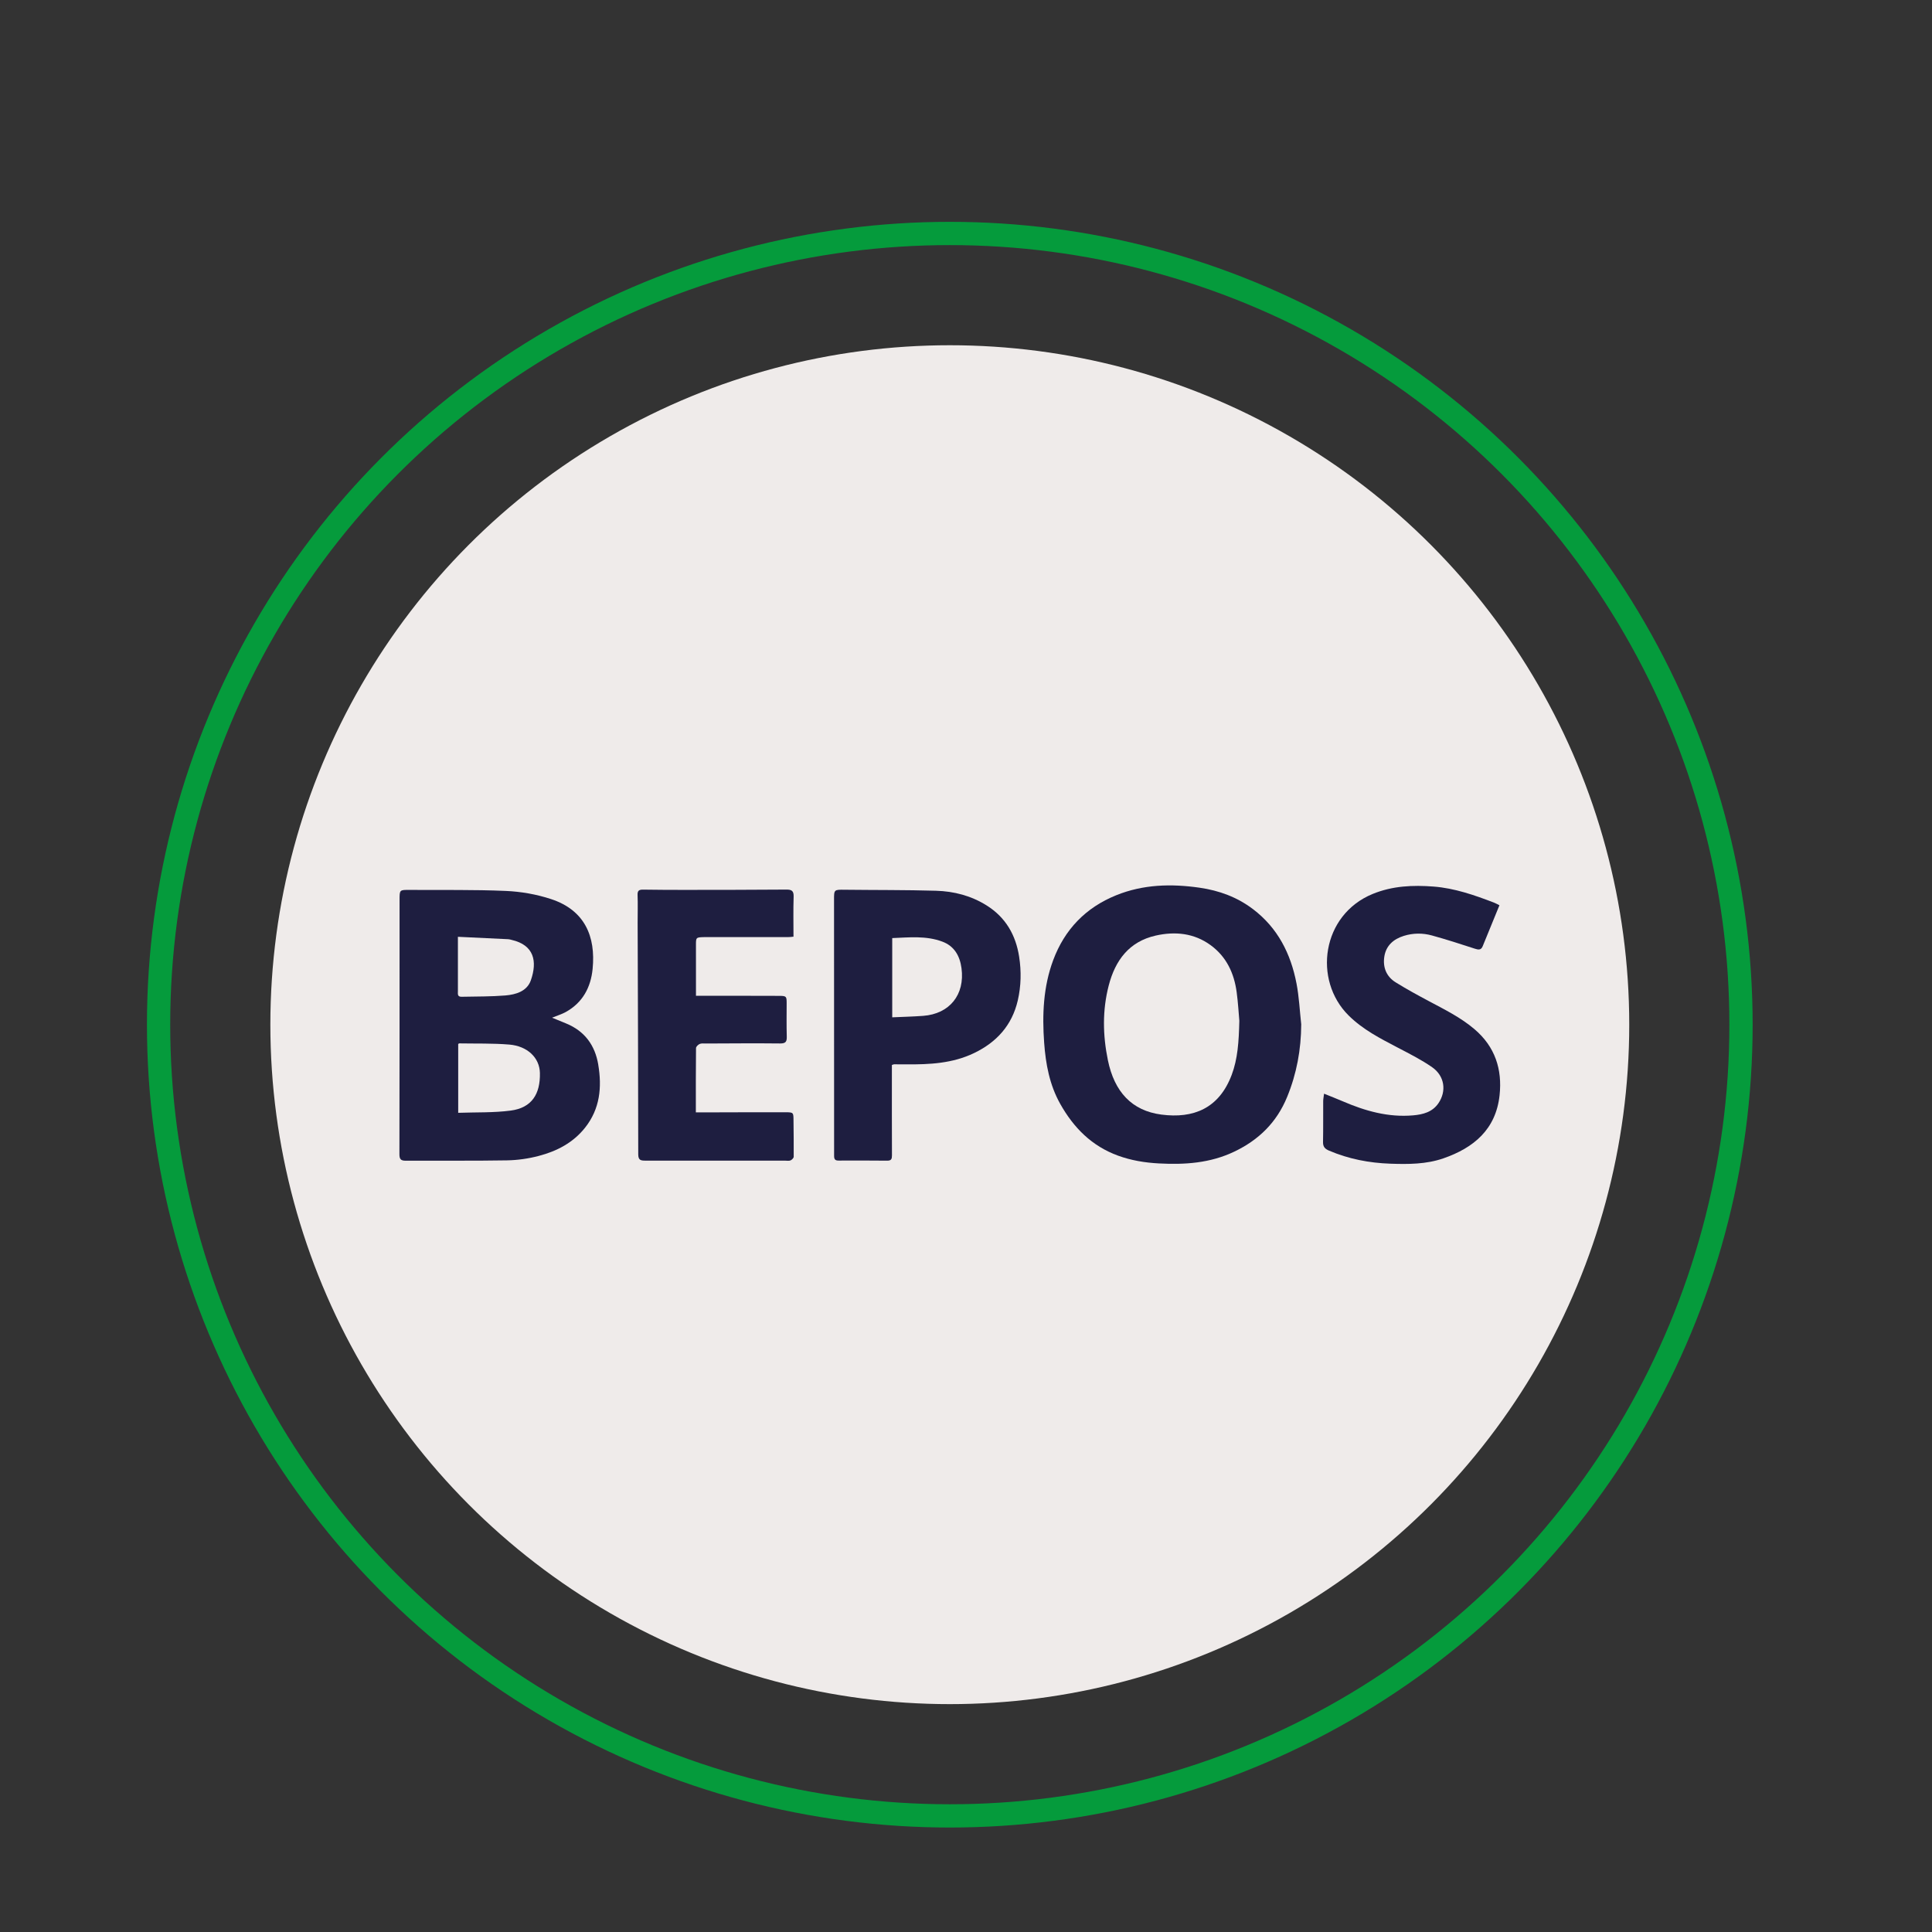
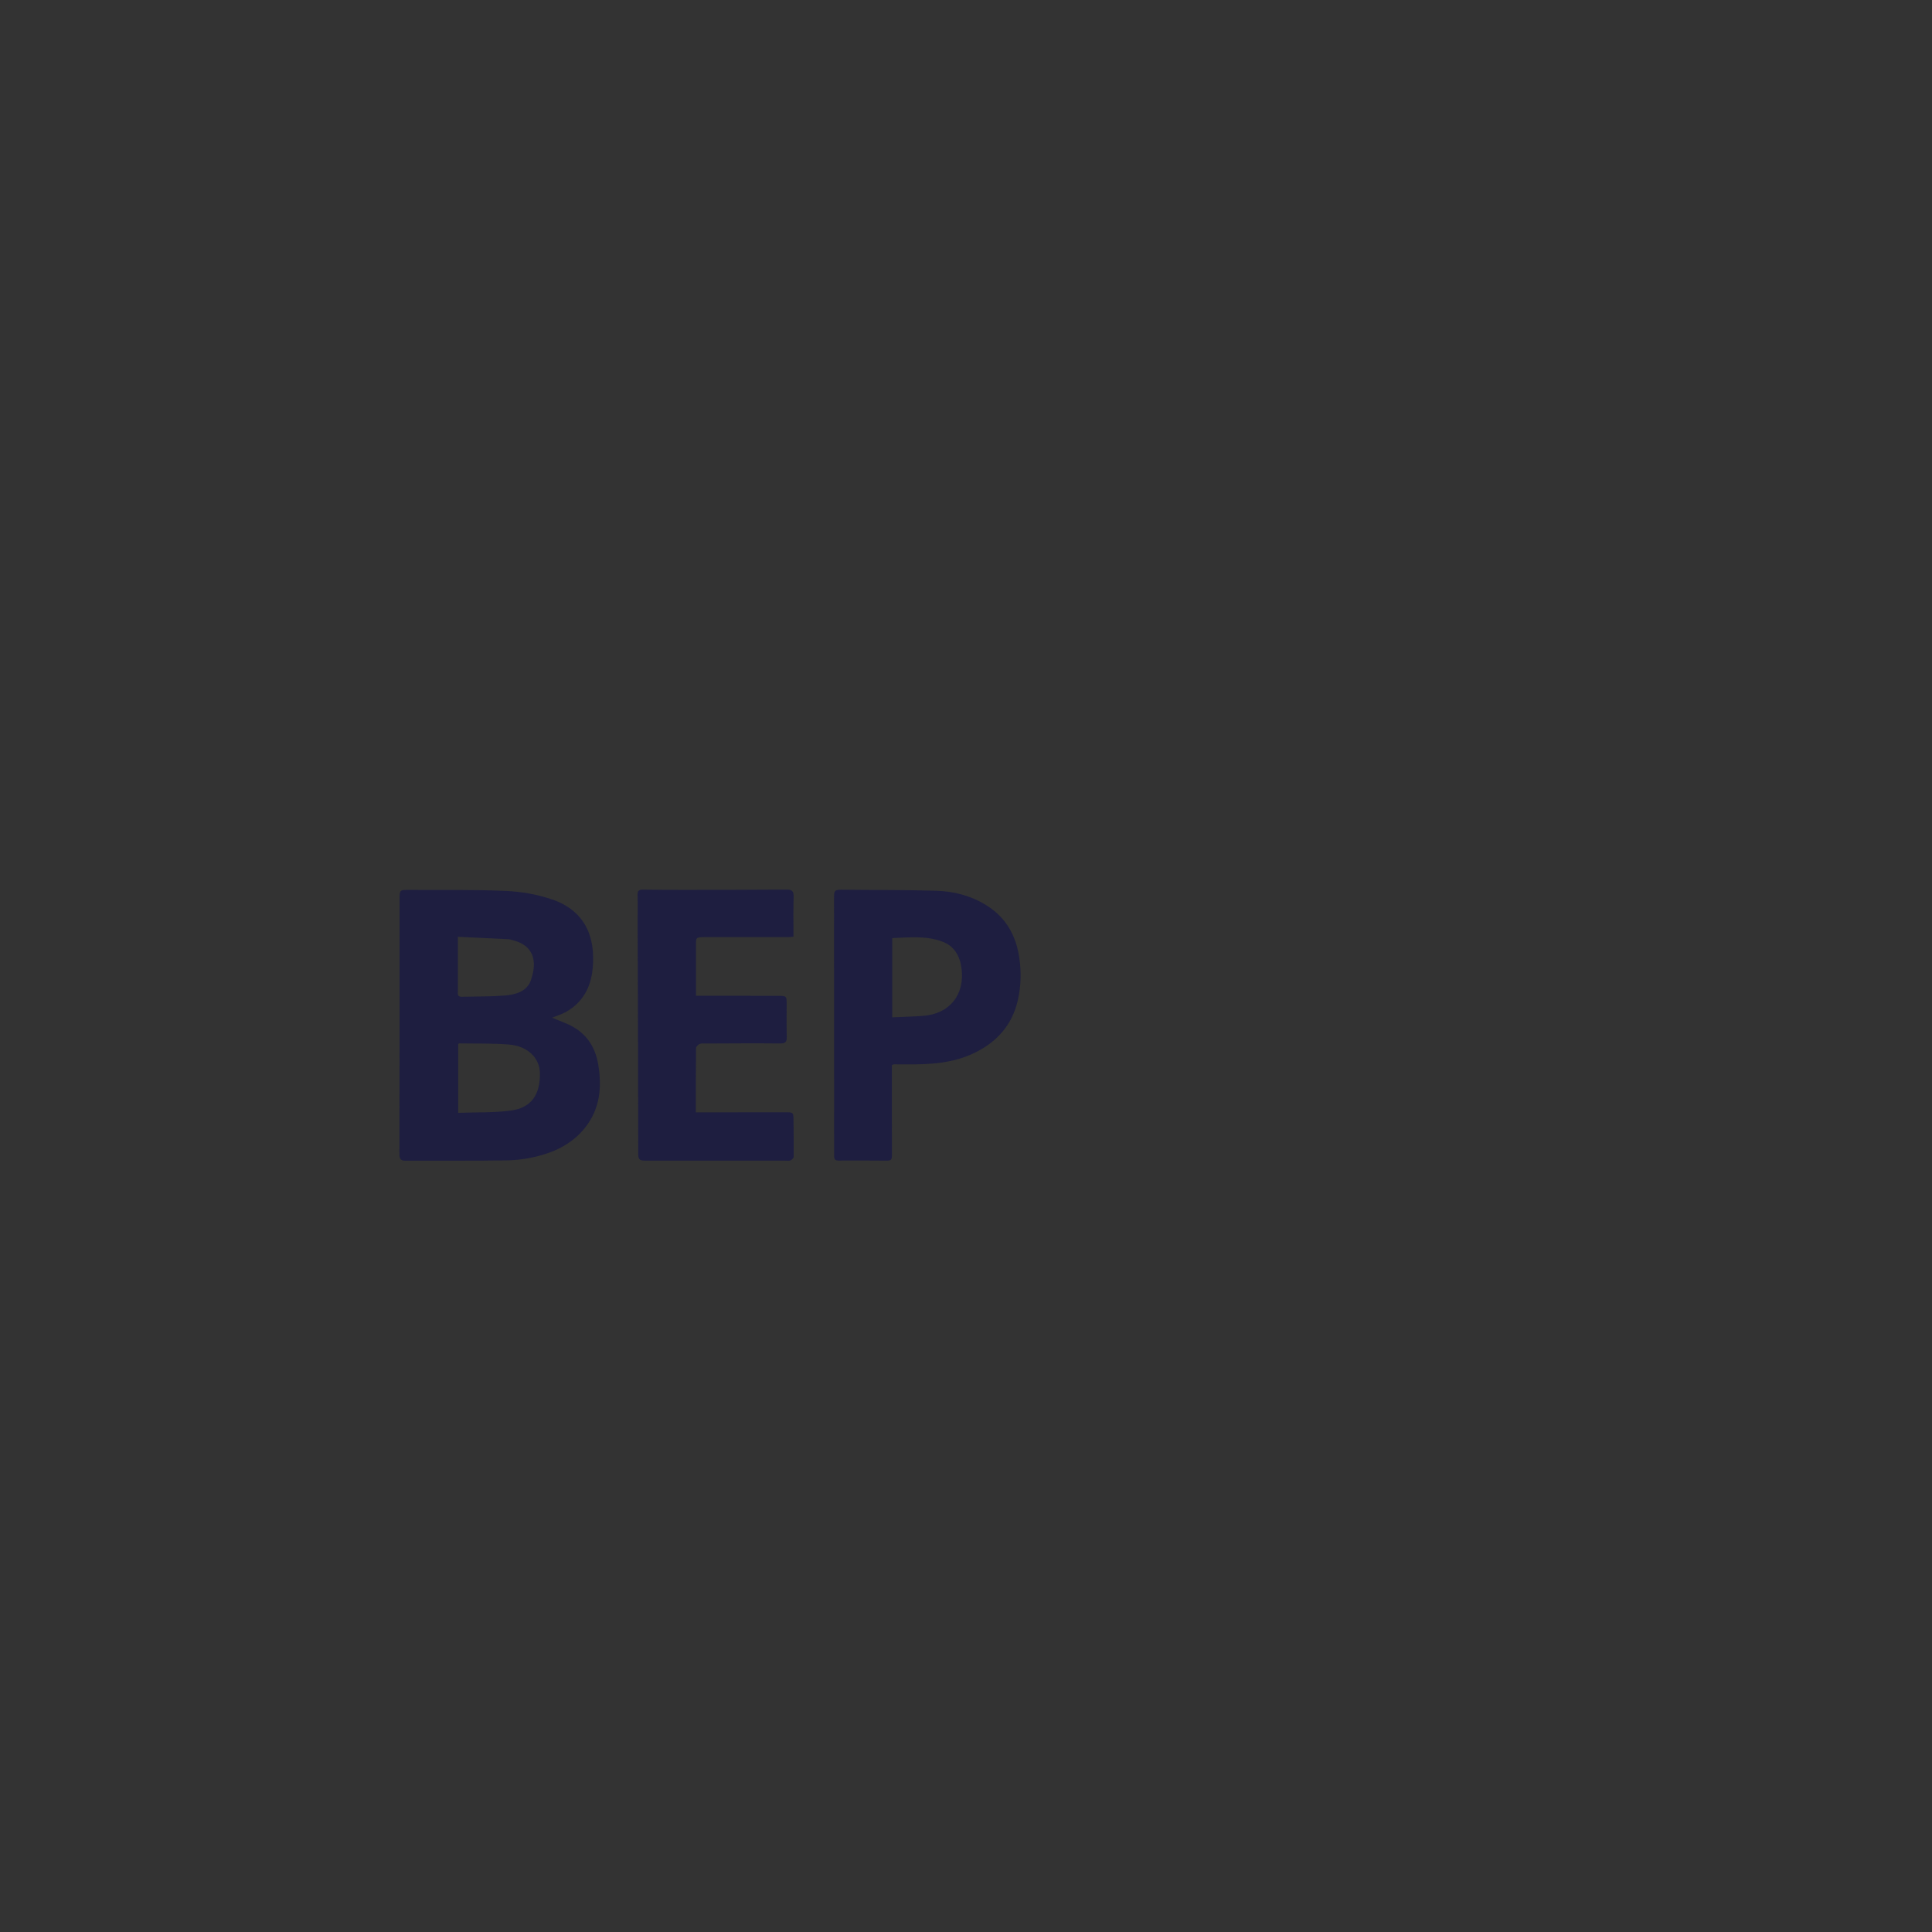
<svg xmlns="http://www.w3.org/2000/svg" id="Calque_1" data-name="Calque 1" viewBox="0 0 1660.75 1660.75">
  <rect x="0" y="0" width="1660.75" height="1660.75" fill="#333333" stroke="none" />
  <defs>
    <style>
      .cls-1 {
        fill: #efebea;
      }

      .cls-2 {
        fill: none;
        stroke: #059b3c;
        stroke-miterlimit: 10;
        stroke-width: 20px;
      }

      .cls-3 {
        fill: #1e1e40;
      }
    </style>
  </defs>
-   <circle class="cls-1" cx="816.45" cy="880.82" r="584.05" />
-   <circle class="cls-2" cx="816.45" cy="880.82" r="680.13" />
  <g>
    <path class="cls-3" d="M598.16,956.2c3.56,0,6.72,0,9.88,0,22.42-.05,44.85-.16,67.27-.1,6.78.02,6.74.25,6.79,7.04.07,10.4.28,20.81.17,31.21-.01,1.1-1.58,2.66-2.78,3.15-1.38.56-3.15.19-4.75.19-40.05-.02-80.09-.07-120.14-.01-3.9,0-5.96-.48-5.97-5.42-.03-66.47-.31-132.94-.52-199.41-.02-7.85.26-15.71-.06-23.54-.16-3.89,1.49-4.62,4.78-4.58,11.53.16,23.06.24,34.59.23,29.47-.03,58.95-.03,88.42-.27,4.65-.04,6.53,1.03,6.36,6.11-.37,11.33-.12,22.68-.12,34.36-1.44.14-2.65.35-3.86.35-23.07.03-46.13.03-69.2.04-1.28,0-2.56-.04-3.84,0-6.9.16-6.96.28-6.94,6.95.04,14.24.01,28.48.01,43.48,1.89,0,3.74,0,5.59,0,21.94.01,43.89-.03,65.83.07,6.37.03,6.53.37,6.53,6.53,0,9.45-.18,18.91.1,28.35.13,4.41-.83,6.1-5.76,6.04-21.3-.25-42.6-.03-63.9.04-1.76,0-3.71-.27-5.21.39-1.35.6-3.13,2.31-3.14,3.54-.2,18.09-.14,36.17-.14,55.28Z" />
-     <path class="cls-3" d="M1288.91,778.18c-4.98,12.19-9.69,23.72-14.41,35.24-1.37,3.35-3.59,3.09-6.64,2.1-12.27-4-24.56-7.98-36.99-11.4-7.95-2.19-16.18-2.13-24.18.37-8.94,2.78-15.31,8.44-16.74,17.9-1.37,9.05,1.73,17.02,9.68,21.98,9.21,5.73,18.76,10.94,28.33,16.05,13.69,7.31,27.62,14.13,39.57,24.32,17.63,15.03,23.92,34.43,21.51,56.74-3.17,29.31-22.15,45.2-48.33,54.25-14.79,5.12-30.2,5.11-45.58,4.58-18.2-.63-35.84-4.03-52.7-11.23-3.62-1.54-5.23-3.42-5.15-7.46.23-11.69.07-23.38.14-35.08.01-1.83.42-3.66.75-6.4,5.82,2.37,10.98,4.35,16.06,6.54,19.31,8.33,39.18,13.96,60.5,12.09,8.45-.74,16.51-2.78,21.73-10.39,7.13-10.41,5.41-23.46-5.39-30.99-9.25-6.45-19.48-11.57-29.51-16.82-15.02-7.87-30.01-15.47-42.34-27.71-30.64-30.41-23.15-86.43,20.77-104.43,16.97-6.95,34.55-7.71,52.36-6.33,18.02,1.4,34.96,7.31,51.71,13.72,1.6.61,3.1,1.49,4.84,2.34Z" />
    <path class="cls-3" d="M514.27,915.17c-2.79-16.65-11.64-28.82-27.56-35.37-3.81-1.56-7.61-3.13-12.15-4.99,4.45-1.81,8.31-2.96,11.76-4.87,14.52-8.05,21.53-21.14,23.1-37.1,2.75-27.93-6.78-50.41-35.59-59.94-12.43-4.11-25.85-6.48-38.94-7.05-27.5-1.2-55.07-.68-82.61-.88-8.89-.07-8.81-.1-8.81,8.63,0,72.86.02,145.72-.13,218.58,0,4.27,1.24,5.58,5.41,5.56,28.98-.14,57.97.2,86.95-.29,9.18-.15,18.56-1.49,27.44-3.83,15.54-4.08,29.54-11.31,39.83-24.32,12.8-16.17,14.54-34.69,11.28-54.13ZM393.62,851.45c0-14.84,0-29.68,0-46.18,15.06.71,29.23,1.38,43.39,2.08.94.05,1.87.37,2.8.59,19.41,4.46,22.18,18.51,16.5,34.75-3.31,9.44-12.85,12.26-21.94,13.01-12.09,1-24.28.83-36.42,1.1-2.04.04-4.42.26-4.37-2.95.02-.8.04-1.6.04-2.4ZM439.01,954.66c-14.66,1.93-29.65,1.36-45.14,1.92v-59.11c.33-.23.58-.57.83-.57,14.39.26,28.83-.17,43.14,1.02,15.54,1.3,26,11.32,26.27,24.45.37,18-6.91,29.9-25.1,32.29Z" />
-     <path class="cls-3" d="M1114.46,845.33c-4.93-25.57-16.13-47.76-37.46-63.89-13.6-10.29-29.02-15.94-45.77-18.36-24.43-3.52-48.53-2.91-71.74,6.48-26.22,10.6-44.34,29.4-54.17,55.8-8.54,22.93-9.51,46.95-7.76,71.03,1.33,18.25,4.61,36.13,13.8,52.49,11.53,20.53,27.13,36.27,49.62,44.48,11.37,4.16,23.16,6.08,35.19,6.72,22.26,1.19,43.99-.22,64.68-10.07,21.21-10.09,36.61-25.21,45.56-47.06,8.21-20.03,12.02-40.73,12.12-62.44-1.3-11.74-1.84-23.63-4.07-35.19ZM1058.73,924.05c-10.86,28.81-32.95,37.65-60.42,34.05-25.33-3.32-40.37-19.45-45.97-46.74-4.39-21.4-4.82-42.86.71-64.21,5.63-21.72,17.58-37.79,40.4-42.93,16.63-3.74,32.96-2.17,47.22,8.25,13.59,9.93,20.19,24.12,22.37,40.43,1.25,9.34,1.77,18.78,2.29,24.6-.44,18.21-1.39,32.72-6.6,46.56Z" />
    <path class="cls-3" d="M876.05,822.38c-2.89-18.6-11.52-33.71-27.79-43.97-13.36-8.43-28.2-12.27-43.68-12.72-26.09-.76-52.22-.55-78.32-.86-9.36-.11-9.36-.27-9.32,9.14,0,.16,0,.32,0,.48.04,73.05.1,146.11.06,219.16,0,2.97.95,4.03,3.82,4.02,13.94-.04,27.88-.08,41.81.08,3.6.04,4.11-1.54,4.1-4.66-.11-23.87-.06-47.74-.06-71.61v-5.97c1.01-.32,1.46-.58,1.9-.58,3.52-.01,7.05.01,10.57.04,19.94.17,39.7-.82,58.13-9.68,19.41-9.32,32.64-23.85,37.6-45.18,2.89-12.47,3.14-25.11,1.18-37.7ZM793.47,873.24c-8.72.64-17.46.84-26.51,1.25v-68.11c14.53-.58,29.11-2.2,43.09,3.04,10.27,3.85,15.03,12.19,16.46,22.88,3.03,22.67-10.17,39.27-33.04,40.94Z" />
  </g>
</svg>